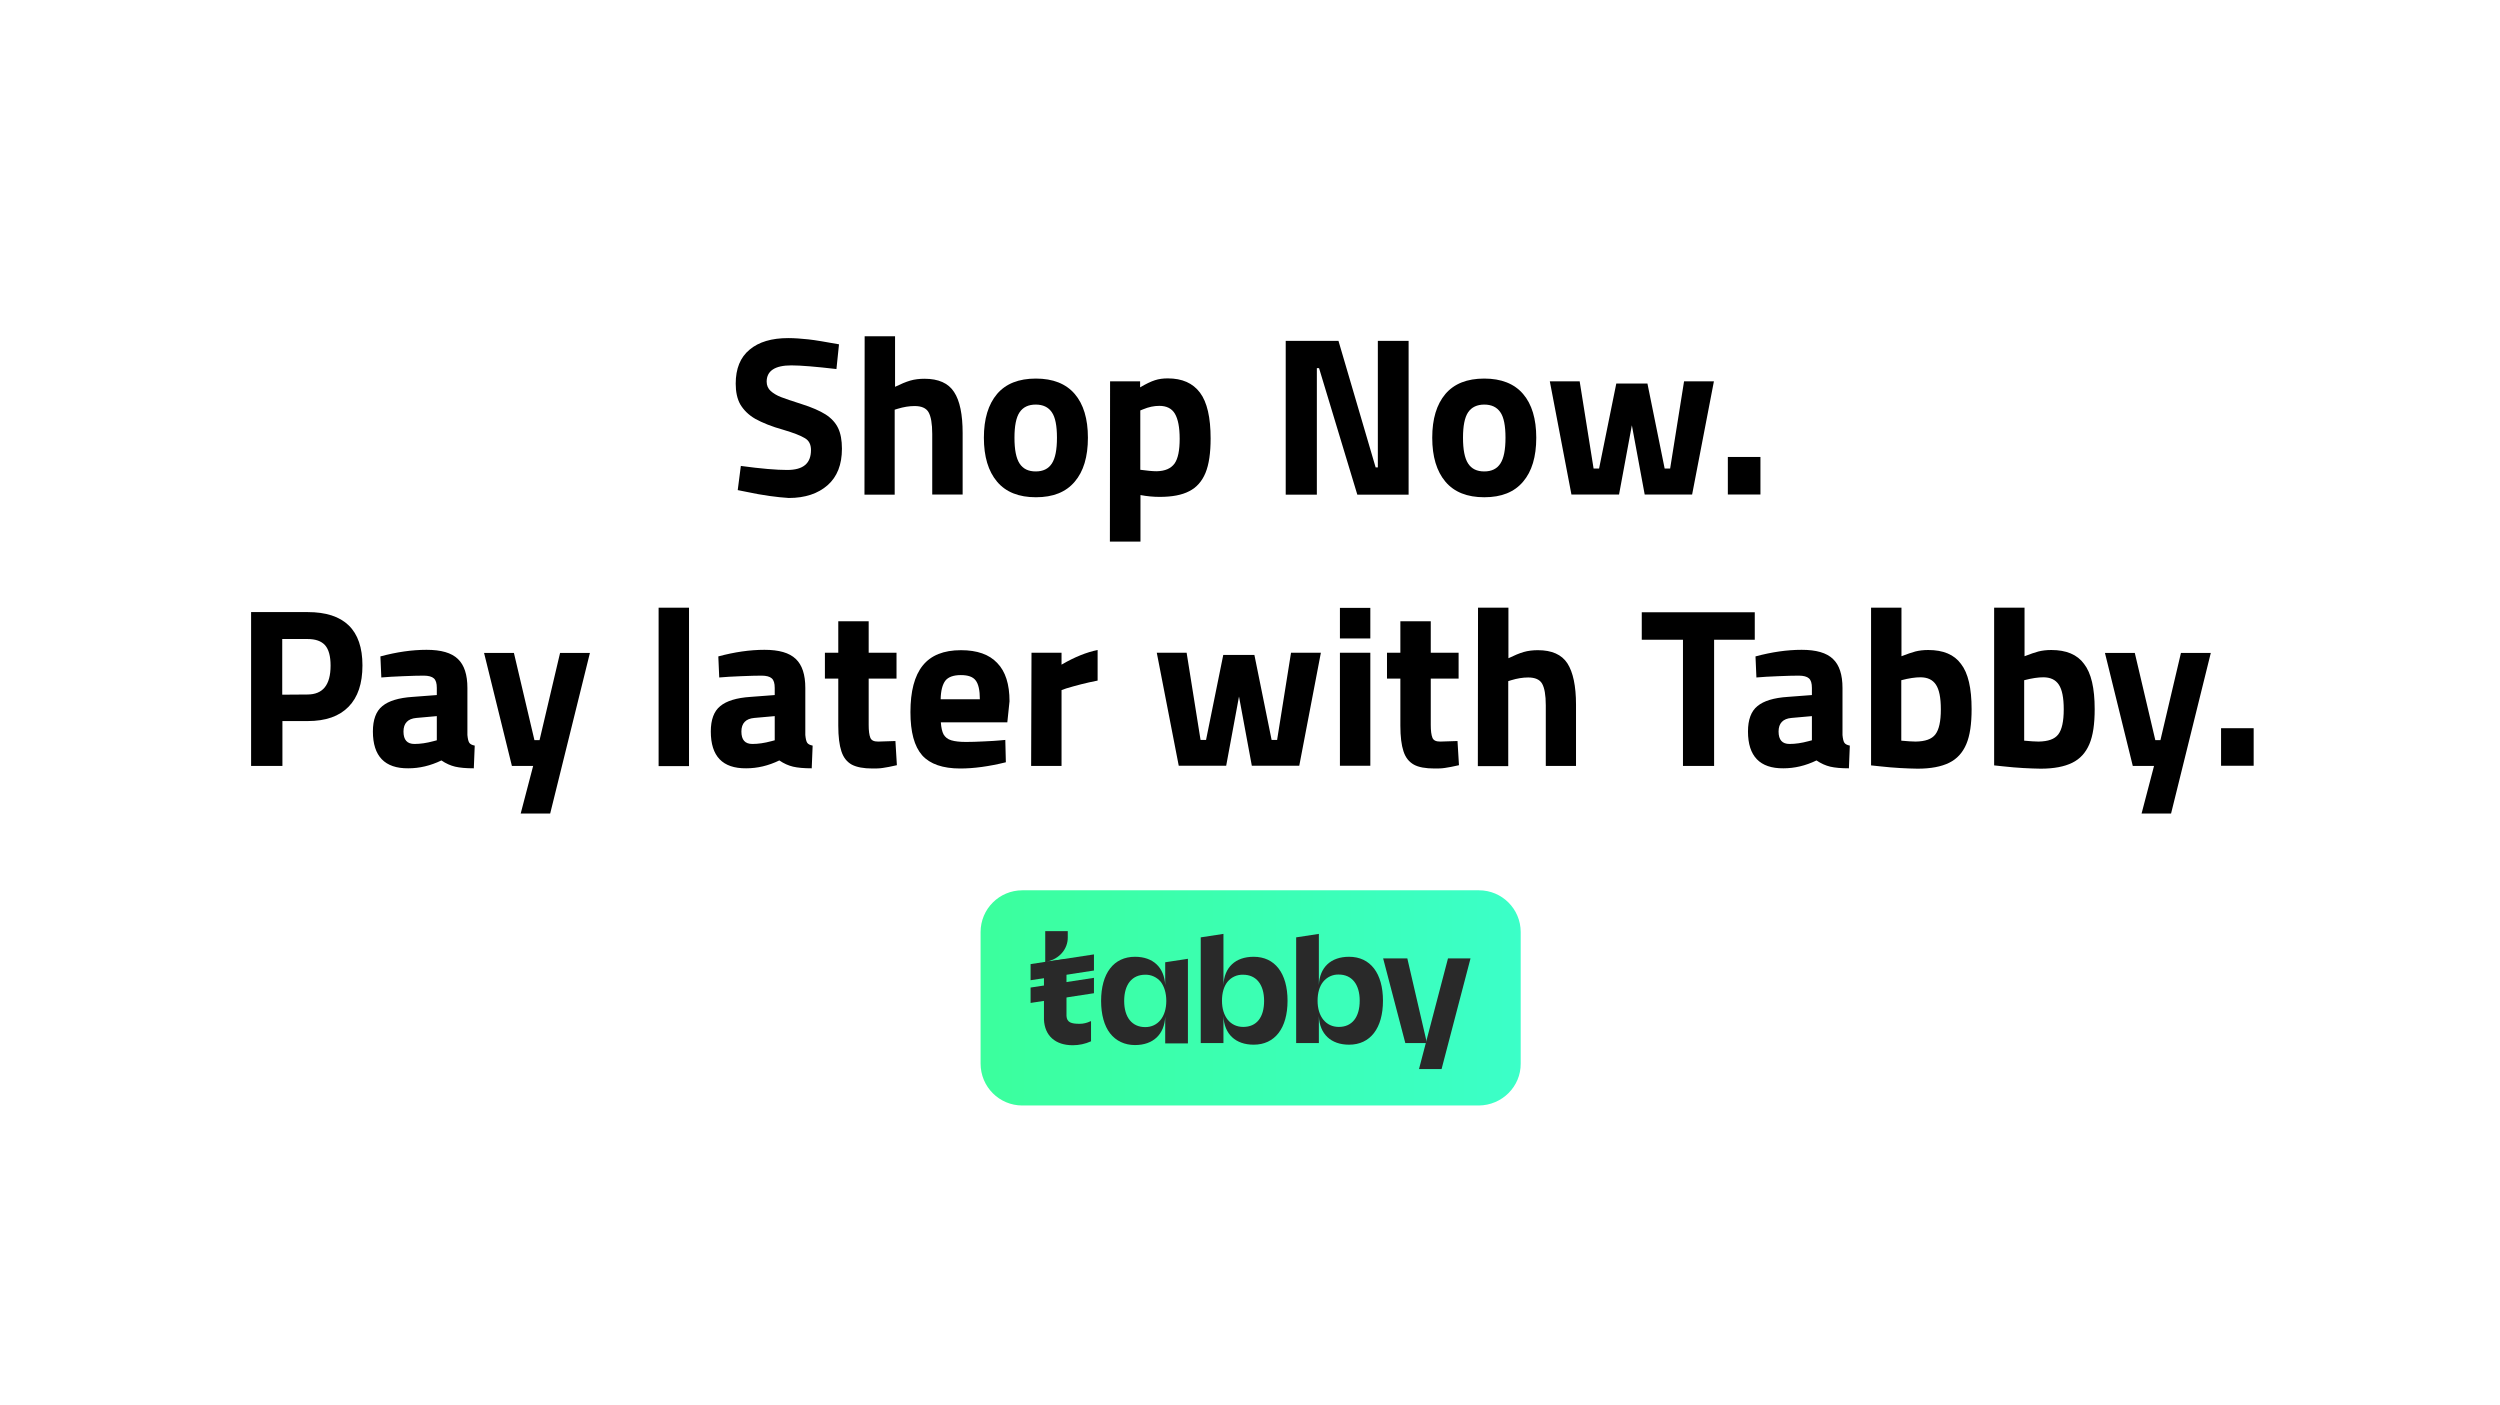
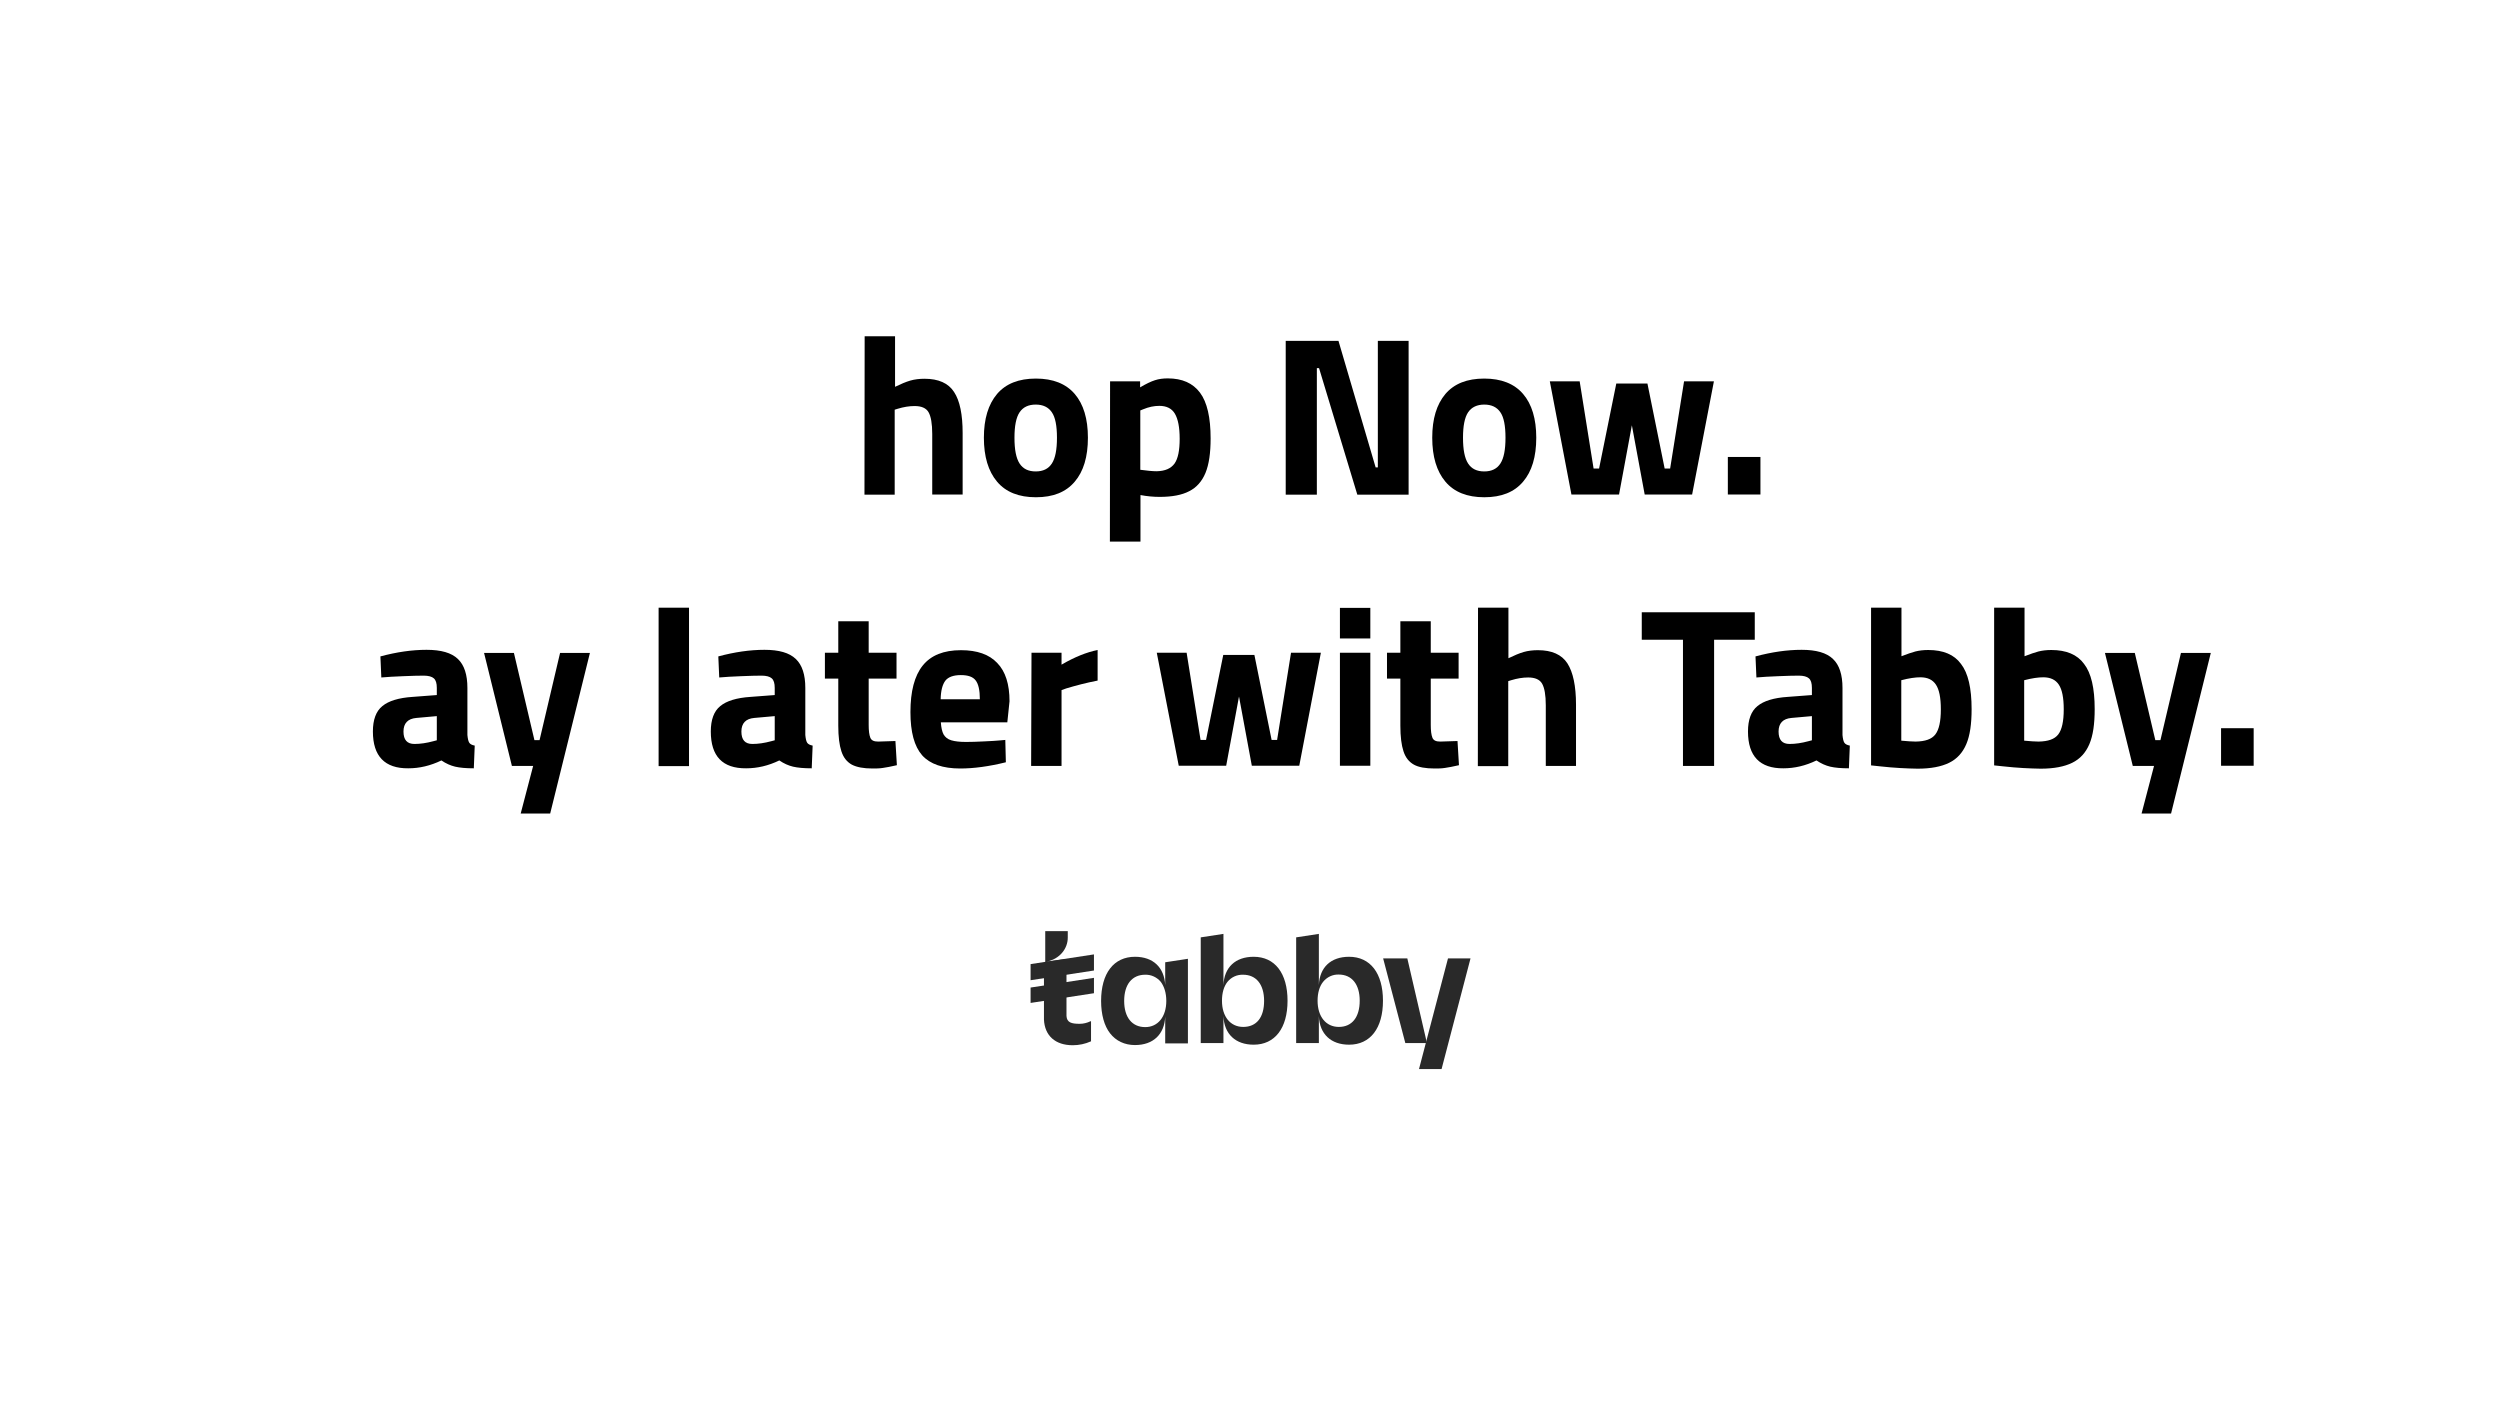
<svg xmlns="http://www.w3.org/2000/svg" version="1.1" id="Layer_1" x="0px" y="0px" viewBox="0 0 1365 767" style="enable-background:new 0 0 1365 767;" xml:space="preserve">
  <style type="text/css">
	.st0{fill:url(#SVGID_1_);}
	.st1{fill:#292929;}
	.st2{enable-background:new    ;}
</style>
  <g id="Layer_3">
    <linearGradient id="SVGID_1_" gradientUnits="userSpaceOnUse" x1="535.358" y1="1449.377" x2="830.354" y2="1449.377" gradientTransform="matrix(1 0 0 -1 0 1994.21)">
      <stop offset="0" style="stop-color:#3BFF9D" />
      <stop offset="1" style="stop-color:#3BFFC8" />
    </linearGradient>
-     <path class="st0" d="M807.4,603.6H558.2c-12.6,0-22.8-10.2-22.8-22.9v-71.8c0-12.6,10.2-22.8,22.8-22.8h249.3   c12.6,0,22.8,10.2,22.8,22.8v71.8C830.4,593.3,820.1,603.5,807.4,603.6z" />
    <polygon class="st1" points="790.6,523.3 774.8,583.6 774.8,583.7 787.1,583.7 802.9,523.3  " />
    <path class="st1" d="M595.4,557.6c-1.8,0.9-3.9,1.4-5.9,1.4c-4.5,0-7-0.7-7.2-4.3l0,0v-0.3c0-0.2,0-0.3,0-0.4v-10.4v-1.2V535l0,0   v-3.2v-1.2v-7l-11,1.5c7.5-1.5,11.7-7.3,11.7-13.1v-3.6h-12.3v16.8l-0.7,0.2v31.3c0.4,8.8,6.2,14,15.7,14c3.4,0,6.8-0.7,9.9-2.1   h0.1v-11L595.4,557.6z" />
    <polygon class="st1" points="597.3,521.1 562.7,526.4 562.7,535.2 597.3,529.9  " />
    <polygon class="st1" points="597.3,533.9 562.7,539.2 562.7,547.6 597.3,542.3  " />
    <path class="st1" d="M636.2,537.9c-0.5-9.7-6.6-15.5-16.5-15.5c-5.7,0-10.4,2.2-13.6,6.4c-3.2,4.1-4.9,10.3-4.9,17.7   s1.7,13.6,4.9,17.7c3.2,4.1,7.9,6.4,13.6,6.4c9.9,0,16.1-5.8,16.5-15.6v14.7h12.4v-46.2l-12.4,1.9 M636.8,546.5   c0,8.7-4.6,14.3-11.5,14.3c-7.2,0-11.5-5.3-11.5-14.3s4.3-14.3,11.5-14.3c3.3-0.1,6.4,1.4,8.5,3.9   C635.7,538.7,636.8,542.2,636.8,546.5L636.8,546.5z" />
    <path class="st1" d="M684.5,522.4c-10,0-16.1,5.8-16.5,15.5v-28l-12.4,1.9v57.7H668v-14.7c0.4,9.8,6.6,15.6,16.5,15.6   c11.6,0,18.5-9,18.5-24S696.1,522.4,684.5,522.4z M678.8,560.7c-7,0-11.6-5.6-11.6-14.3c0-4.2,1-7.8,3-10.3c2.1-2.6,5.2-4,8.5-3.9   c7.2,0,11.5,5.3,11.5,14.3S686.1,560.7,678.8,560.7L678.8,560.7z" />
    <path class="st1" d="M736.6,522.4c-10,0-16.1,5.8-16.5,15.5v-28l-12.4,1.9v57.7h12.4v-14.7c0.4,9.8,6.6,15.6,16.5,15.6   c11.6,0,18.5-9,18.5-24S748.2,522.4,736.6,522.4z M731,560.7c-7,0-11.6-5.6-11.6-14.3c0-4.2,1-7.8,3-10.3c2.1-2.6,5.2-4.1,8.5-4   c7.2,0,11.5,5.3,11.5,14.3S738.2,560.7,731,560.7L731,560.7z" />
    <polygon class="st1" points="755.2,523.3 768.4,523.3 779.1,569.5 767.3,569.5  " />
    <g class="st2">
-       <path d="M407.3,268.5l-4.5-0.9l1.7-13.2c11,1.5,19.5,2.2,25.3,2.2c8.8,0,13-3.6,13-10.9c0-3-1.1-5.2-3.4-6.5    c-2.3-1.4-6.2-2.9-11.6-4.5c-6.5-1.8-11.6-3.9-15.4-6c-3.8-2.2-6.4-4.9-8.2-7.9c-1.7-3-2.5-6.9-2.5-11.3c0-8.2,2.5-14.4,7.6-18.6    c5-4.2,12-6.3,21.1-6.3c3.5,0,7.2,0.3,11,0.7s9.4,1.4,16.7,2.7l-1.4,13.5c-11.2-1.3-19.5-2-24.6-2c-9,0-13.5,3-13.5,8.9    c0,2.1,0.8,3.8,2.2,5.1c1.5,1.3,3.3,2.4,5.6,3.3c2.2,0.9,6,2.1,11.2,3.8c5.7,1.8,10,3.7,13.2,5.7c3.1,2,5.4,4.5,6.8,7.4    s2.1,6.7,2.1,11.3c0,8.7-2.6,15.3-7.8,19.9s-12.3,7-21.2,7C424.4,271.5,416.6,270.5,407.3,268.5z" />
      <path d="M472.1,183.6h16.6v27.6c3.1-1.5,5.9-2.7,8.3-3.4c2.4-0.7,5.1-1,7.8-1c7.6,0,13,2.4,16.1,7.2c3.2,4.8,4.7,12.4,4.7,22.5    V270h-16.6v-33.1c0-5.6-0.7-9.5-2-11.8c-1.3-2.3-3.9-3.4-7.6-3.4c-3,0-6,0.5-9.3,1.5l-1.6,0.5v46.4H472L472.1,183.6L472.1,183.6z" />
      <path d="M544.4,263c-4.8-5.7-7.2-13.7-7.2-24c0-10.3,2.4-18.2,7.2-23.9c4.8-5.6,11.8-8.4,21.2-8.4c9.3,0,16.4,2.8,21.2,8.4    c4.8,5.6,7.2,13.6,7.2,23.9c0,10.4-2.4,18.4-7.2,24c-4.8,5.7-11.8,8.5-21.2,8.5C556.3,271.5,549.2,268.7,544.4,263z M574.3,253.1    c1.9-2.9,2.8-7.6,2.8-14.1c0-6.5-0.9-11.2-2.8-13.9c-1.9-2.8-4.8-4.2-8.8-4.2s-6.9,1.4-8.8,4.2c-1.9,2.8-2.8,7.5-2.8,13.9    c0,6.5,0.9,11.2,2.8,14.1c1.9,2.9,4.8,4.3,8.8,4.3S572.4,256,574.3,253.1z" />
      <path d="M606.1,208.2h16.4v3.3c3.2-1.9,5.9-3.2,8.1-3.9c2.1-0.7,4.5-1,7-1c7.9,0,13.7,2.6,17.6,7.8c3.9,5.2,5.8,13.6,5.8,25    c0,7.9-0.9,14.2-2.8,18.8c-1.9,4.6-4.9,8-8.9,10c-4,2.1-9.4,3.1-16.1,3.1c-3.3,0-6.8-0.3-10.5-1v25.4H606L606.1,208.2L606.1,208.2    z M641.3,253.1c1.9-2.7,2.8-7.2,2.8-13.5s-0.9-10.8-2.6-13.7s-4.6-4.3-8.5-4.3c-2.9,0-5.8,0.6-8.9,1.9l-1.5,0.6v32.4    c3.7,0.5,6.7,0.8,8.9,0.8C636.2,257.2,639.3,255.8,641.3,253.1z" />
      <path d="M769.1,186.1v84h-28l-20.9-69.1H719v69.1h-17v-84h28.8l20.3,69.1h1.2v-69.1H769.1z" />
      <path d="M789.2,263c-4.8-5.7-7.2-13.7-7.2-24c0-10.3,2.4-18.2,7.2-23.9c4.8-5.6,11.8-8.4,21.2-8.4c9.3,0,16.4,2.8,21.2,8.4    c4.8,5.6,7.2,13.6,7.2,23.9c0,10.4-2.4,18.4-7.2,24c-4.8,5.7-11.8,8.5-21.2,8.5C801.1,271.5,794,268.7,789.2,263z M819.2,253.1    c1.9-2.9,2.8-7.6,2.8-14.1c0-6.5-0.9-11.2-2.8-13.9c-1.9-2.8-4.8-4.2-8.8-4.2c-3.9,0-6.9,1.4-8.8,4.2c-1.9,2.8-2.8,7.5-2.8,13.9    c0,6.5,0.9,11.2,2.8,14.1c1.9,2.9,4.8,4.3,8.8,4.3C814.4,257.4,817.3,256,819.2,253.1z" />
      <path d="M846.2,208.2h16.3l7.6,47.6h3l9.4-46.4h17l9.4,46.4h3l7.6-47.6h16.3L923.9,270H898l-7-37.8l-7,37.8H858L846.2,208.2z" />
      <path d="M943.4,249.5h17.8v20.5h-17.8V249.5z" />
    </g>
    <g class="st2">
-       <path d="M137.1,334.2H168c19.9,0,29.9,9.7,29.9,29.1c0,9.9-2.5,17.4-7.6,22.6s-12.4,7.8-22.3,7.8h-13.8v24.5h-17.1V334.2z     M167.8,379.2c8.5,0,12.7-5.2,12.7-15.8c0-5.1-1-8.8-3-11.1c-2.1-2.3-5.2-3.4-9.7-3.4h-13.7v30.4L167.8,379.2L167.8,379.2z" />
      <path d="M203.6,399.4c0-6.4,1.7-11.1,5.2-13.9c3.4-2.8,8.9-4.5,16.5-5l13.2-1v-3.9c0-2.5-0.5-4.2-1.6-5.2c-1.1-1-3-1.5-5.6-1.5    c-2.7,0-6.4,0.1-11.2,0.3c-4.8,0.2-8.8,0.4-11.9,0.7l-0.5-11.5c8.9-2.4,17.3-3.6,25.2-3.6s13.6,1.6,17.1,5    c3.5,3.3,5.2,8.6,5.2,15.8v25.7c0.2,2.1,0.5,3.4,1,4.2c0.5,0.8,1.5,1.3,3,1.6l-0.5,12.4c-4.3,0-7.6-0.3-10.2-0.9    c-2.5-0.6-5-1.7-7.5-3.4c-6,2.9-12,4.3-18.1,4.3C210.1,419.6,203.6,412.9,203.6,399.4z M236.6,404.7l1.9-0.5v-13.2l-11.2,1    c-4.6,0.4-7,2.9-7,7.4c0,4.6,2,6.8,6,6.8C229.5,406.2,232.9,405.7,236.6,404.7z" />
      <path d="M291.1,418.2h-11.6l-15.2-61.7h16.3l11.2,47.6h2.8l11.2-47.6h16.3l-21.7,87.7h-16.1L291.1,418.2z" />
      <path d="M359.6,331.8h16.6v86.5h-16.6V331.8z" />
      <path d="M388.1,399.4c0-6.4,1.7-11.1,5.2-13.9c3.4-2.8,8.9-4.5,16.5-5l13.2-1v-3.9c0-2.5-0.5-4.2-1.6-5.2c-1.1-1-3-1.5-5.6-1.5    c-2.7,0-6.4,0.1-11.2,0.3c-4.8,0.2-8.8,0.4-11.9,0.7l-0.5-11.5c8.9-2.4,17.3-3.6,25.2-3.6c7.9,0,13.6,1.6,17.1,5    c3.5,3.3,5.2,8.6,5.2,15.8v25.7c0.2,2.1,0.5,3.4,1,4.2c0.5,0.8,1.5,1.3,3,1.6l-0.5,12.4c-4.3,0-7.6-0.3-10.2-0.9    c-2.5-0.6-5-1.7-7.5-3.4c-6,2.9-12,4.3-18.1,4.3C394.5,419.6,388.1,412.9,388.1,399.4z M421.1,404.7l1.9-0.5v-13.2l-11.2,1    c-4.6,0.4-7,2.9-7,7.4c0,4.6,2,6.8,6,6.8C414,406.2,417.4,405.7,421.1,404.7z" />
      <path d="M465.1,417.5c-2.7-1.5-4.6-3.9-5.7-7.3c-1.1-3.3-1.7-8-1.7-14v-25.7h-7.3v-14.1h7.3v-17.2h16.6v17.2h15.2v14.1h-15.2v25.3    c0,3.2,0.3,5.5,0.9,7c0.6,1.5,2,2.1,4.3,2.1l9.4-0.3l0.8,13.2c-3.3,0.8-5.8,1.2-7.7,1.5c-1.9,0.3-3.7,0.3-5.6,0.3    C471.5,419.6,467.8,418.9,465.1,417.5z" />
      <path d="M503.5,412.4c-4.3-4.9-6.4-12.7-6.4-23.6c0-11.3,2.2-19.8,6.7-25.4c4.5-5.6,11.4-8.4,20.9-8.4c8.8,0,15.4,2.3,19.8,7    c4.5,4.6,6.7,11.6,6.7,20.9l-1.2,11.5h-36.3c0.2,2.9,0.7,5.1,1.5,6.6c0.9,1.5,2.2,2.6,4.2,3.2c2,0.6,4.6,0.9,8.1,0.9    c2.7,0,6-0.1,9.8-0.3c3.8-0.2,6.5-0.3,8.2-0.5l3.4-0.3l0.3,12.2c-9.3,2.3-17.6,3.4-24.9,3.4C514.8,419.6,507.8,417.2,503.5,412.4z     M535,381.8c0-5-0.8-8.4-2.3-10.3c-1.5-2-4.2-2.9-8.1-2.9c-3.9,0-6.8,1-8.4,3c-1.6,2.1-2.5,5.4-2.6,10.2H535z" />
      <path d="M563.2,356.4h16.4v6.5c7-4.1,13.7-6.8,19.7-8v16.7c-6.2,1.2-11.9,2.7-17.2,4.3l-2.5,0.9v41.4h-16.6L563.2,356.4    L563.2,356.4z" />
      <path d="M631.6,356.4h16.3l7.6,47.6h3l9.4-46.4h17l9.4,46.4h3l7.6-47.6h16.3l-11.8,61.7h-25.9l-7-37.8l-7,37.8h-25.9L631.6,356.4z    " />
      <path d="M731.6,331.9h16.6v16.7h-16.6V331.9z M731.6,356.4h16.6v61.7h-16.6V356.4z" />
      <path d="M772,417.5c-2.7-1.5-4.6-3.9-5.7-7.3c-1.1-3.3-1.7-8-1.7-14v-25.7h-7.3v-14.1h7.3v-17.2h16.6v17.2h15.2v14.1h-15.2v25.3    c0,3.2,0.3,5.5,0.9,7c0.6,1.5,2,2.1,4.3,2.1l9.4-0.3l0.8,13.2c-3.3,0.8-5.8,1.2-7.7,1.5c-1.9,0.3-3.7,0.3-5.6,0.3    C778.3,419.6,774.5,418.9,772,417.5z" />
      <path d="M807,331.8h16.6v27.6c3.1-1.5,5.9-2.7,8.3-3.4c2.4-0.7,5.1-1,7.8-1c7.6,0,13,2.4,16.1,7.2s4.7,12.4,4.7,22.5v33.5H844    v-33.1c0-5.6-0.7-9.5-2-11.8c-1.3-2.3-3.9-3.4-7.6-3.4c-3,0-6,0.5-9.3,1.5l-1.6,0.5v46.4h-16.6L807,331.8L807,331.8z" />
      <path d="M918.9,349.3h-22.5v-15h61.7v15h-22.2v68.9h-17V349.3z" />
      <path d="M954.4,399.4c0-6.4,1.7-11.1,5.2-13.9c3.4-2.8,8.9-4.5,16.5-5l13.2-1v-3.9c0-2.5-0.5-4.2-1.6-5.2c-1.1-1-3-1.5-5.6-1.5    c-2.7,0-6.4,0.1-11.2,0.3c-4.8,0.2-8.8,0.4-11.9,0.7l-0.5-11.5c8.9-2.4,17.3-3.6,25.2-3.6c7.9,0,13.6,1.6,17.1,5    c3.5,3.3,5.2,8.6,5.2,15.8v25.7c0.2,2.1,0.5,3.4,1,4.2c0.5,0.8,1.5,1.3,3,1.6l-0.5,12.4c-4.3,0-7.6-0.3-10.2-0.9    c-2.5-0.6-5-1.7-7.5-3.4c-6,2.9-12,4.3-18.1,4.3C960.9,419.6,954.4,412.9,954.4,399.4z M987.4,404.7l1.9-0.5v-13.2l-11.2,1    c-4.6,0.4-7,2.9-7,7.4c0,4.6,2,6.8,6,6.8C980.3,406.2,983.7,405.7,987.4,404.7z" />
      <path d="M1026.3,418.4l-4.7-0.5v-86.1h16.6v26.5c3.1-1.2,5.7-2.1,7.6-2.6c2-0.5,4.3-0.8,7-0.8c8.2,0,14.2,2.5,17.9,7.6    c3.9,5,5.8,13.2,5.8,24.7c0,8.1-0.9,14.4-2.9,19.1c-2,4.7-5.1,8.1-9.4,10.2c-4.3,2.1-10,3.2-17.2,3.2    C1041.2,419.6,1034.3,419.3,1026.3,418.4z M1056.7,401c2-2.6,3-7.1,3-13.7c0-6.4-0.9-10.8-2.7-13.5c-1.8-2.7-4.6-4-8.5-4    c-2.7,0-6.2,0.5-10.4,1.6v33c3.3,0.3,6,0.5,7.9,0.5C1051.2,404.8,1054.7,403.6,1056.7,401z" />
      <path d="M1093.5,418.4l-4.7-0.5v-86.1h16.6v26.5c3.1-1.2,5.7-2.1,7.6-2.6c2-0.5,4.3-0.8,7-0.8c8.2,0,14.2,2.5,17.9,7.6    c3.9,5,5.8,13.2,5.8,24.7c0,8.1-0.9,14.4-2.9,19.1c-2,4.7-5.1,8.1-9.4,10.2c-4.3,2.1-10,3.2-17.2,3.2    C1108.4,419.6,1101.5,419.3,1093.5,418.4z M1123.8,401c2-2.6,3-7.1,3-13.7c0-6.4-0.9-10.8-2.7-13.5c-1.8-2.7-4.6-4-8.5-4    c-2.7,0-6.2,0.5-10.4,1.6v33c3.3,0.3,6,0.5,7.9,0.5C1118.3,404.8,1121.8,403.6,1123.8,401z" />
      <path d="M1176.1,418.2h-11.6l-15.2-61.7h16.3l11.2,47.6h2.8l11.2-47.6h16.3l-21.7,87.7h-16.1L1176.1,418.2z" />
      <path d="M1212.7,397.6h17.8v20.5h-17.8V397.6z" />
    </g>
  </g>
</svg>